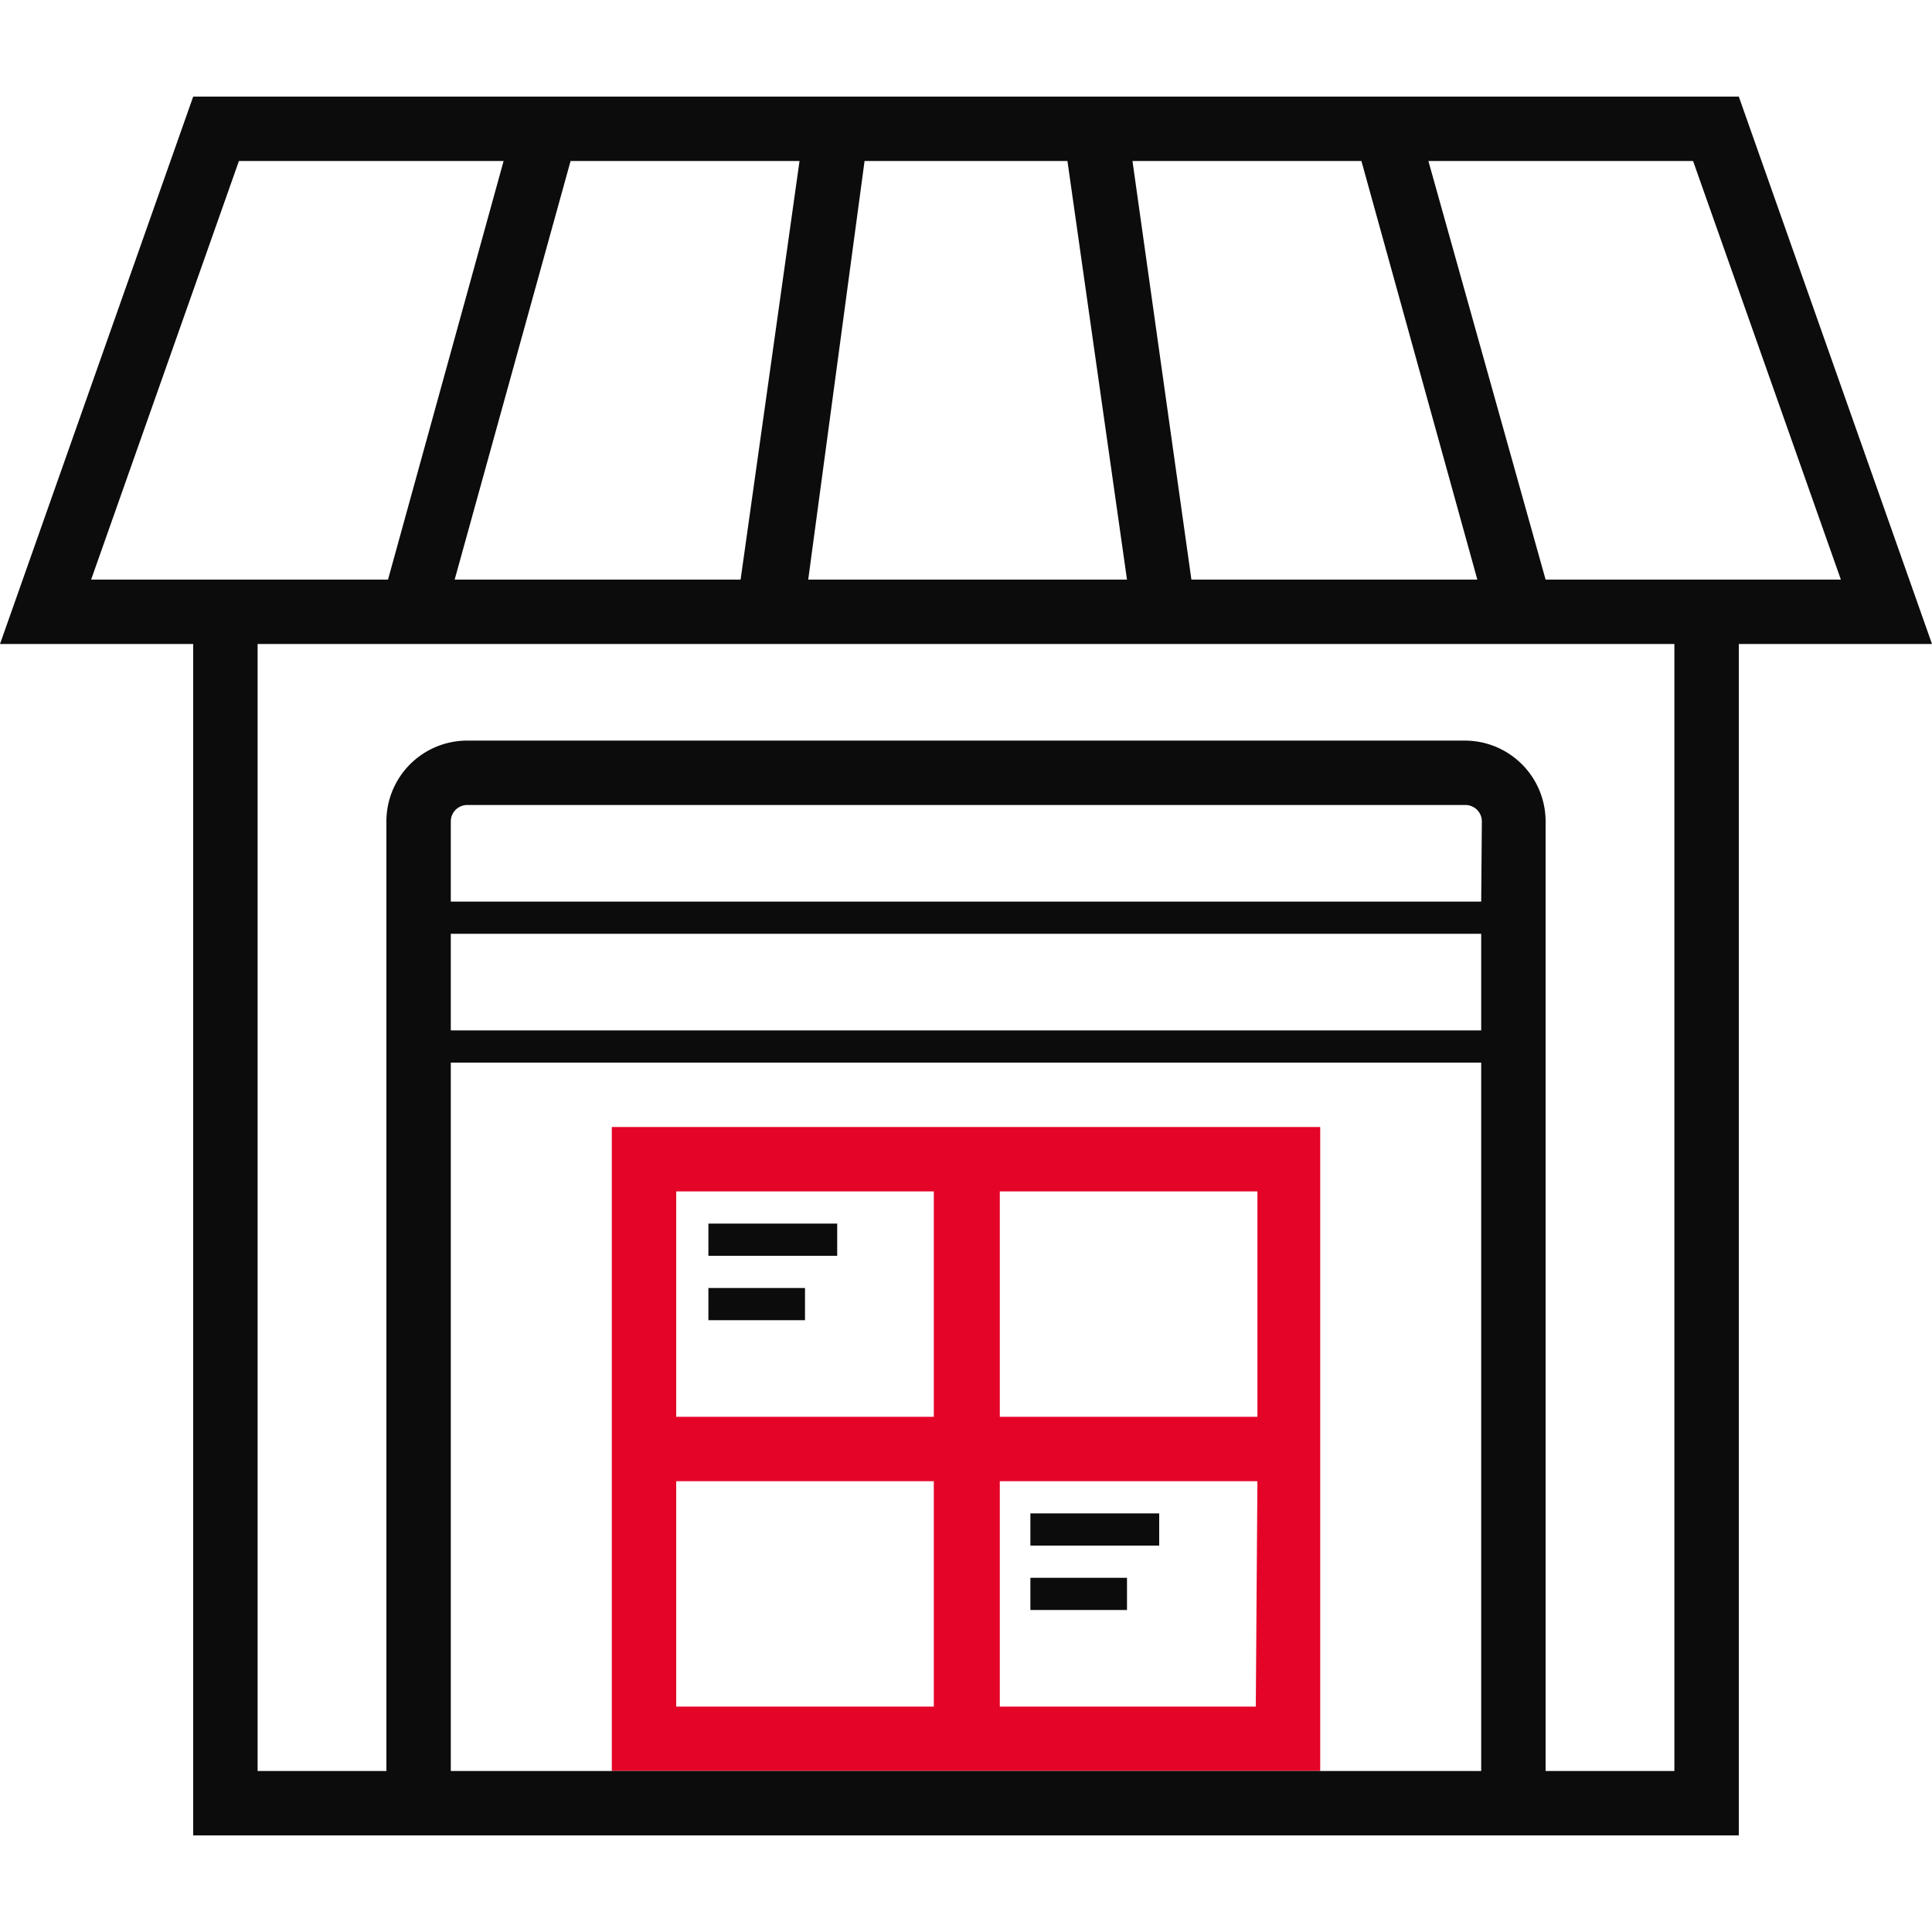
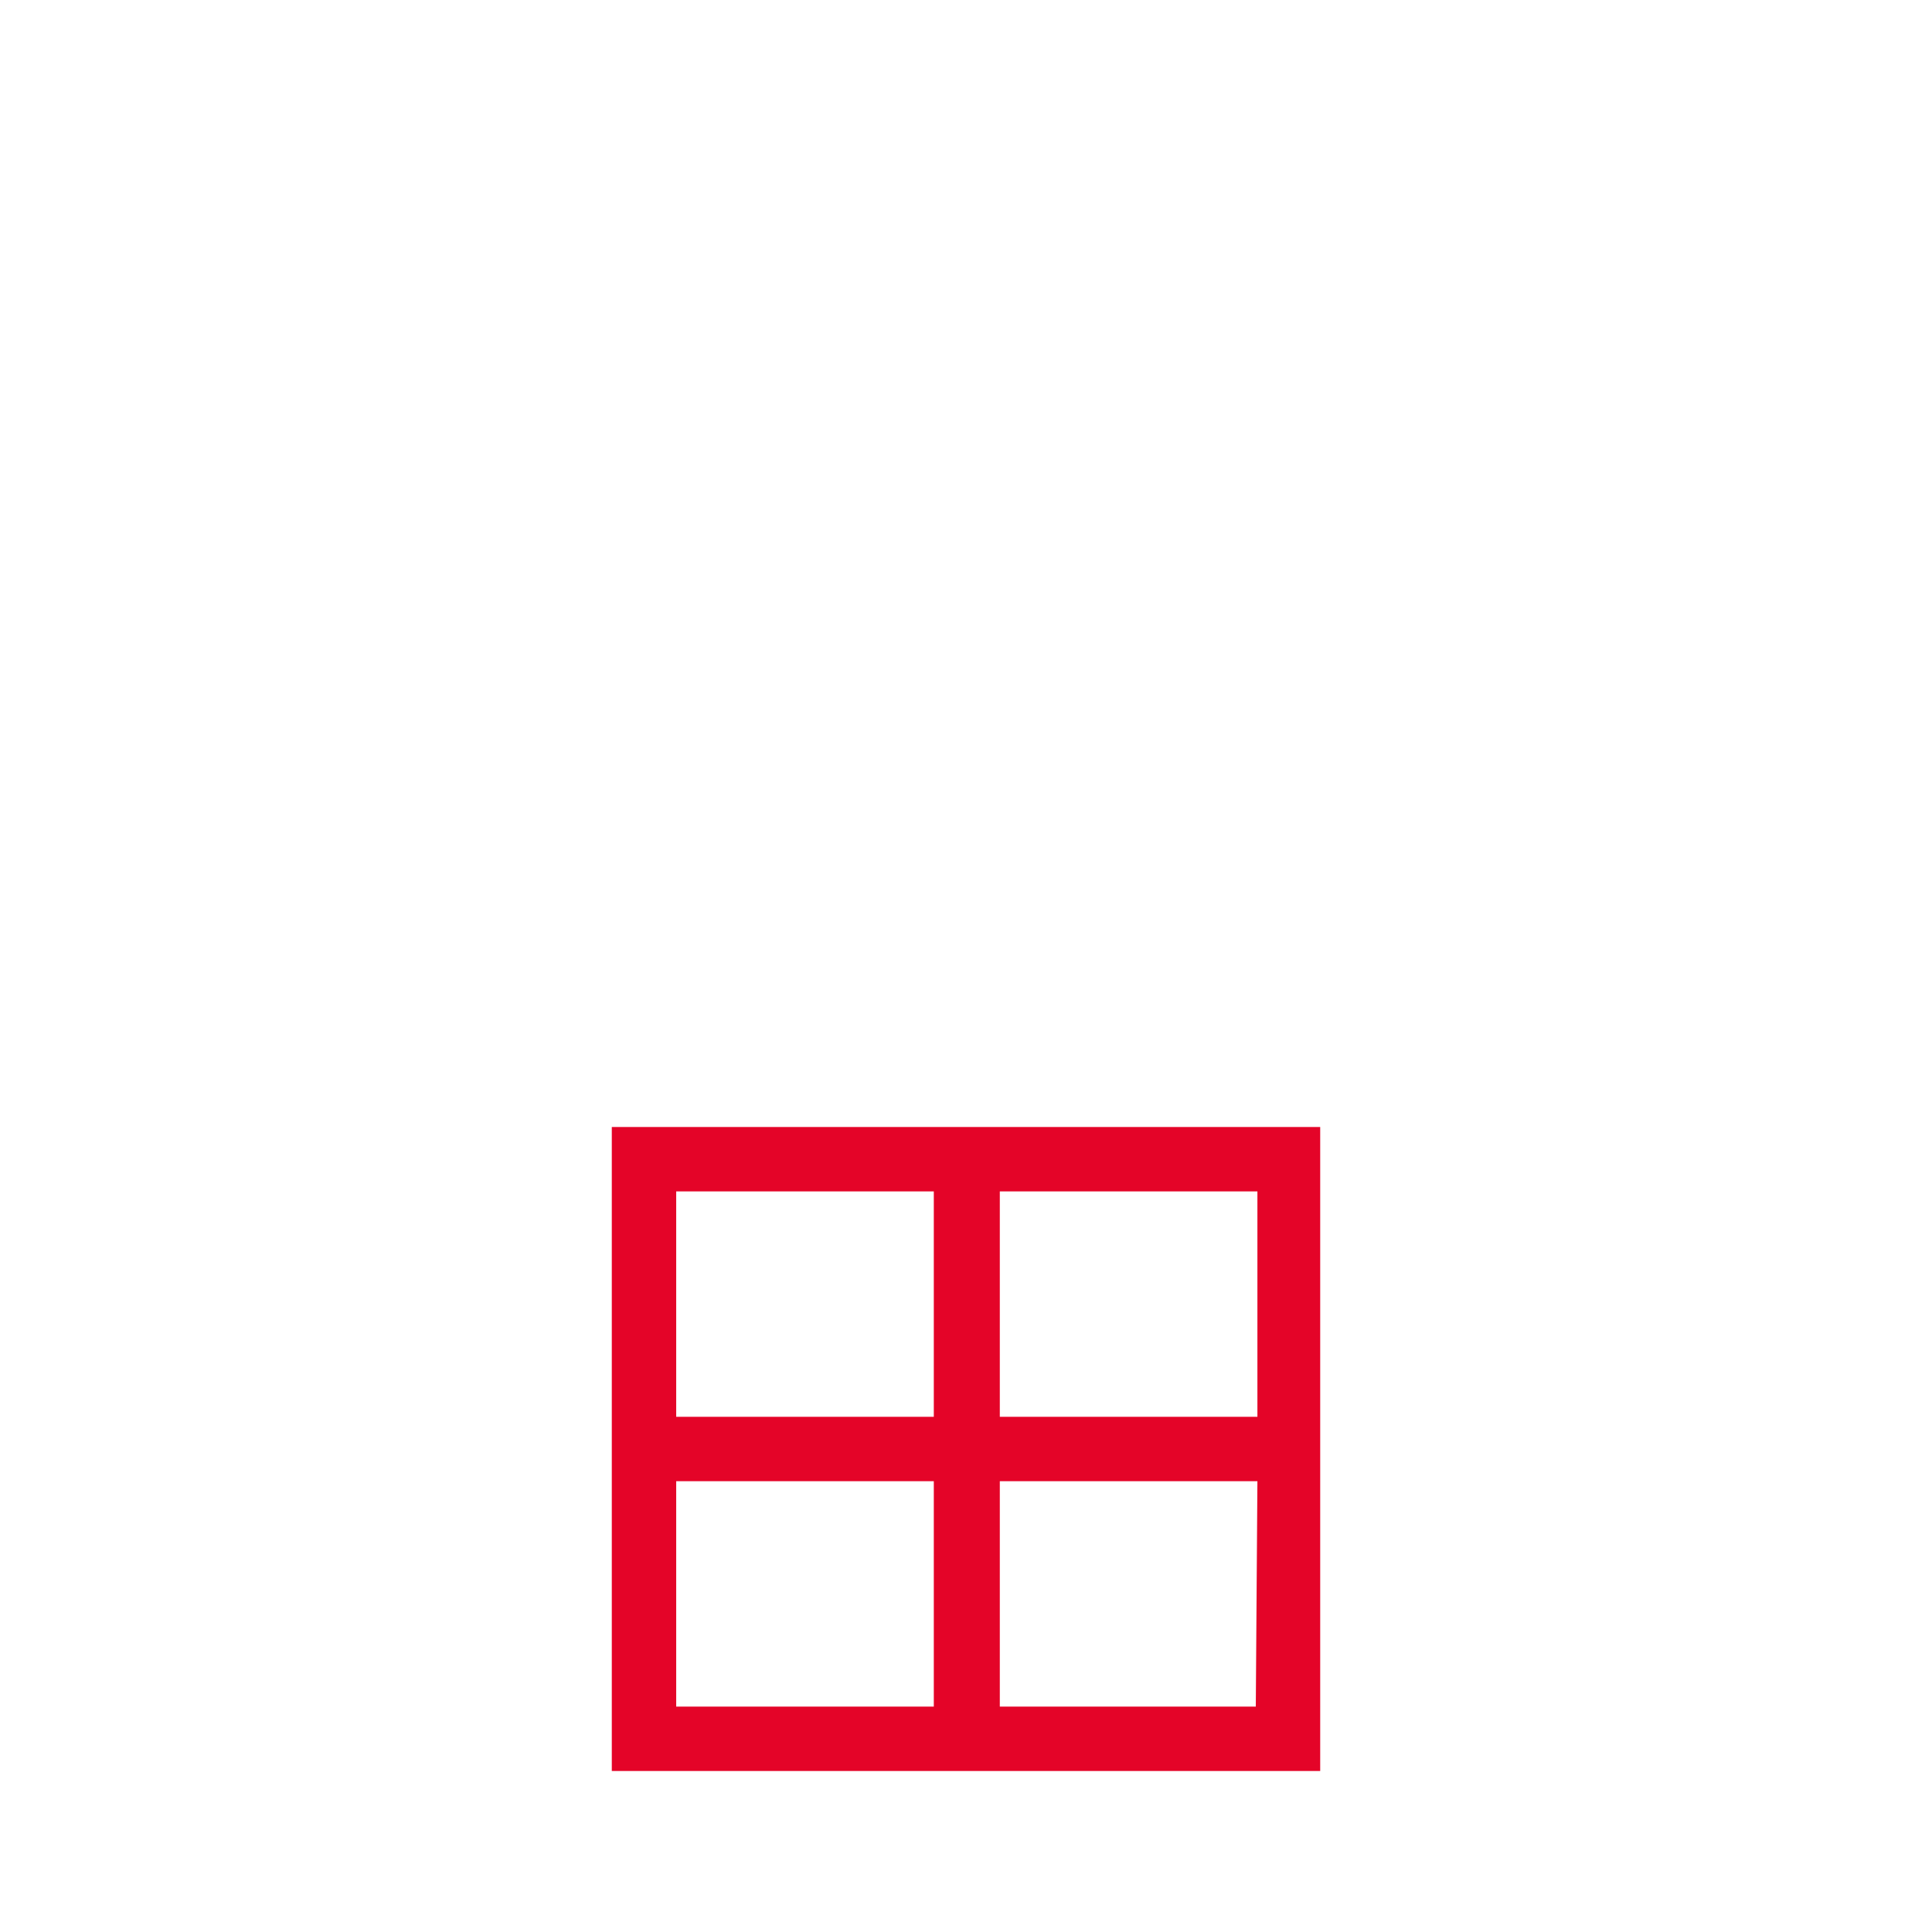
<svg xmlns="http://www.w3.org/2000/svg" width="60" height="60" fill="none">
  <path d="M31.05 35H19v20h22V35h-9.95zM21 37h8v7h-8v-7zm0 16v-7h8v7h-8zm18 0h-7.95v-7h8L39 53zm-7.95-9v-7h8v7h-8z" fill="#E40428" />
-   <path d="M54 3H6L0 20h6v37h48V20h6L54 3zM14.12 18l3.6-13h7.11L23 18h-8.88zM26.85 5h6.3L35 18h-9.9l1.75-13zM37 18L35.17 5h7.11l3.6 13H37zM2.83 18L7.42 5h8.22l-3.59 13H2.83zM46 55H14V33h32v22zm0-23H14v-3h32v3zm0-4H14v-2.49a.51.51 0 01.51-.51h31a.51.51 0 01.51.51L46 28zm6 27h-4V25.51A2.51 2.51 0 0045.49 23h-31A2.51 2.51 0 0012 25.51V55H8V20h44v35zm-4-37L44.36 5h8.22l4.59 13H48z" fill="#0C0C0C" />
-   <path d="M26 38h-4v1h4v-1zm-1 2h-3v1h3v-1zm11 7h-4v1h4v-1zm-1 2h-3v1h3v-1z" fill="#0C0C0C" />
</svg>